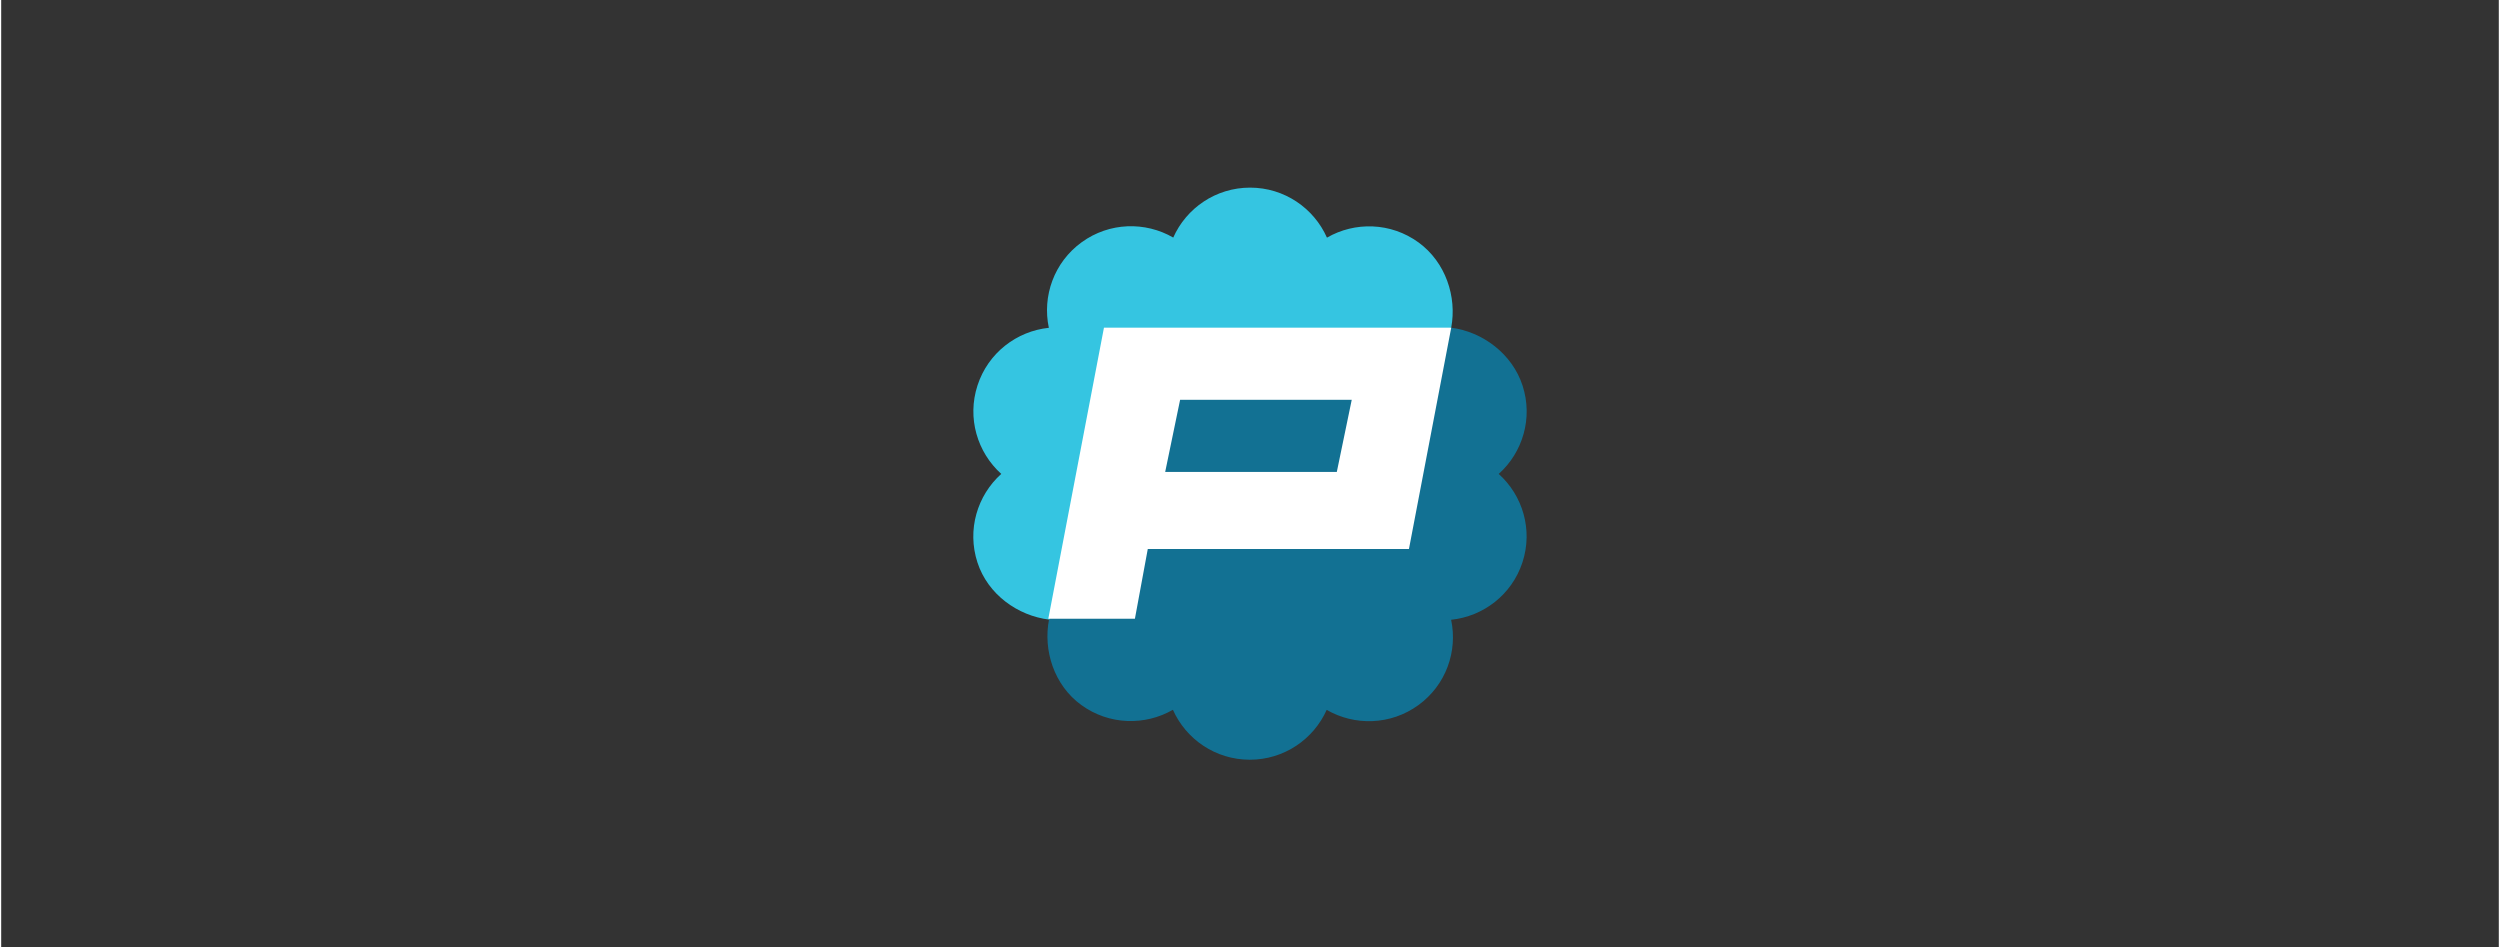
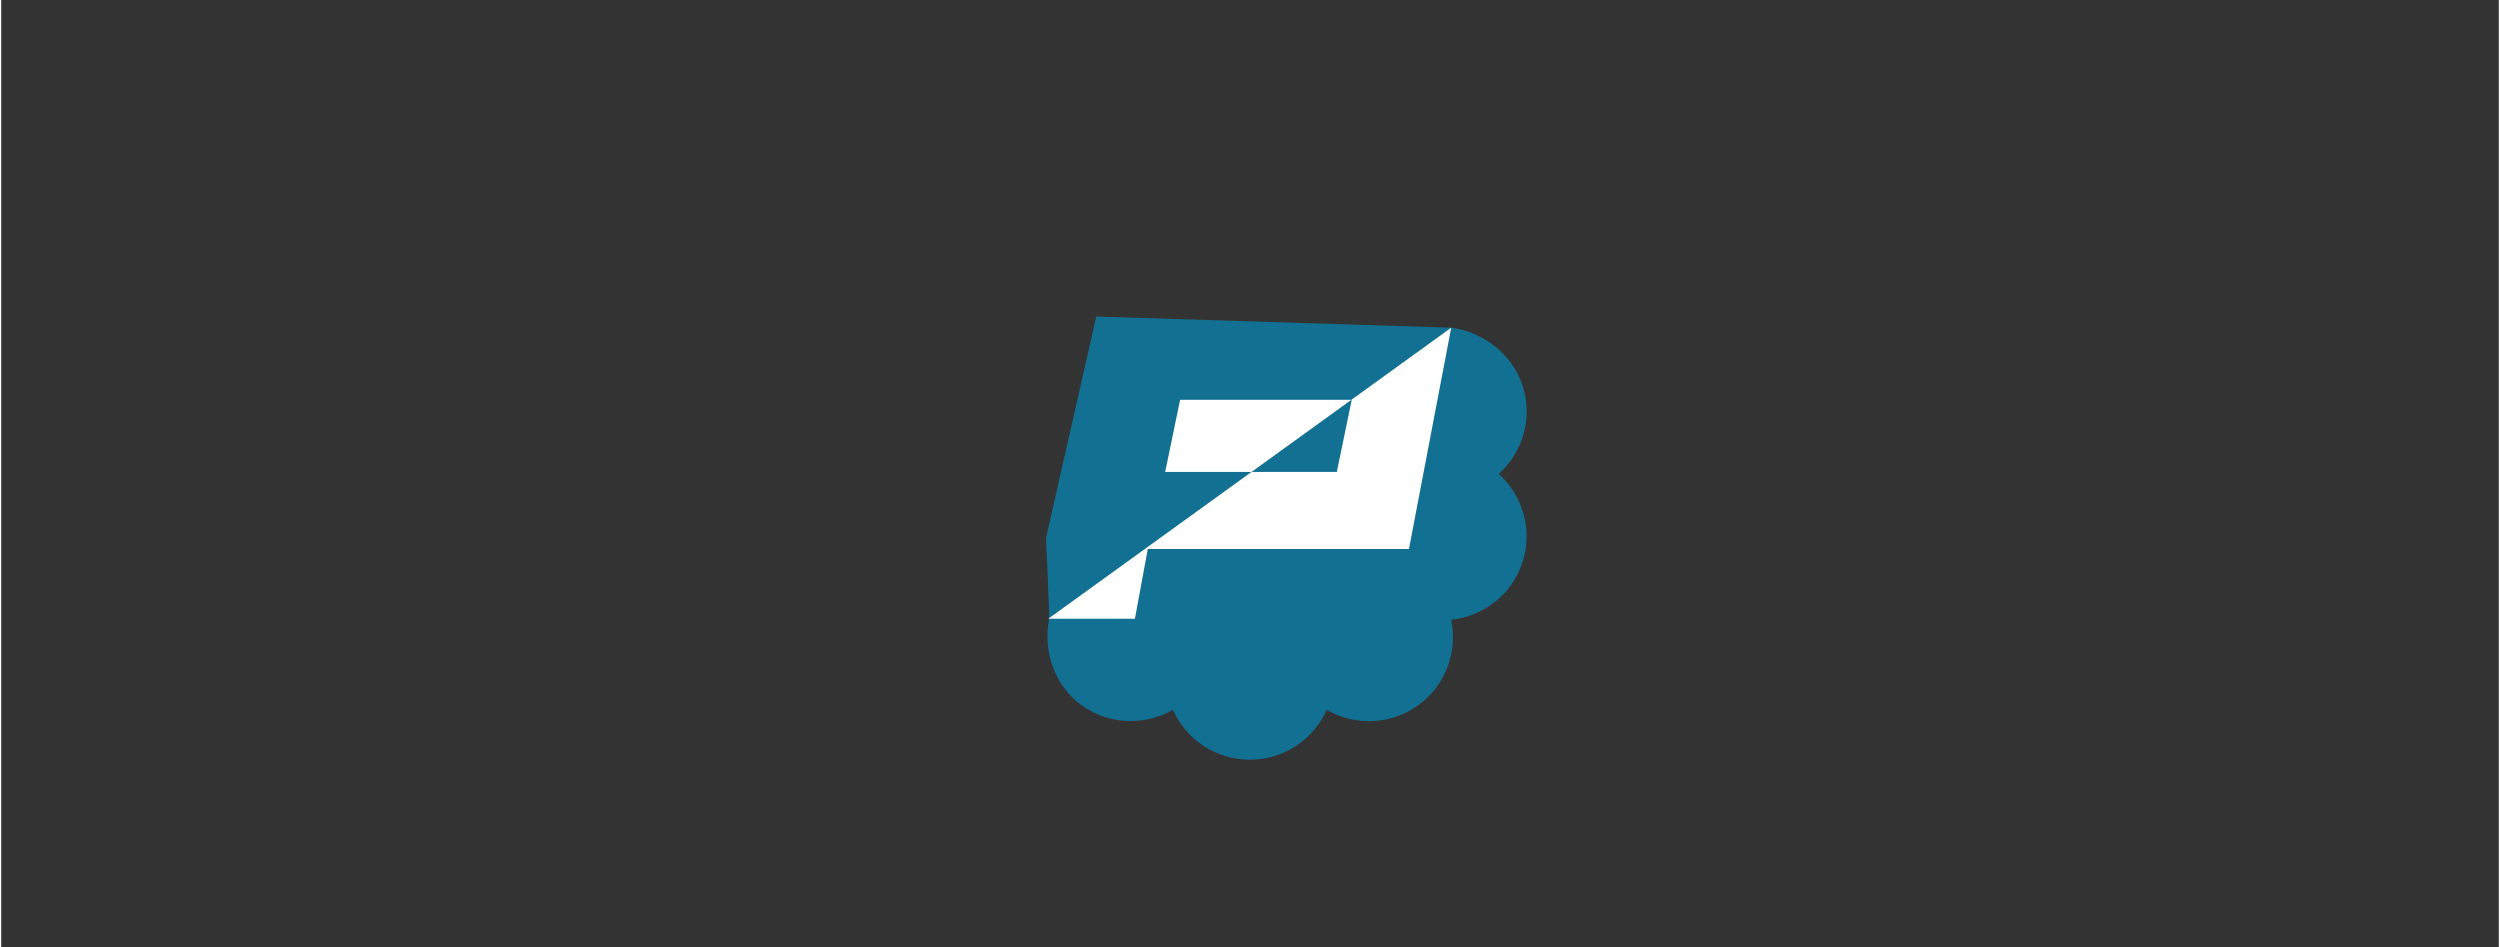
<svg xmlns="http://www.w3.org/2000/svg" width="475" height="180" viewBox="0 0 1218 462" version="1.1" xml:space="preserve" style="fill-rule:evenodd;clip-rule:evenodd;stroke-linejoin:round;stroke-miterlimit:2;">
  <rect x="0" y="0" width="1218" height="462" fill="#333333" stroke="none" />
  <g transform="matrix(1.213,0,0,1.213,474.049,91.517)">
    <path d="M211.241,115.09C220.884,106.456 225.087,92.664 220.832,79.577C216.664,66.756 204.717,57.918 192.151,56.305L49.438,51.813L29.245,140.936C29.245,140.936 30.783,173.465 30.48,173.465C28.009,185.952 32.437,200.014 43.437,207.995C54.592,216.087 69.04,216.377 80.261,209.909C85.513,221.727 97.364,229.977 111.158,229.985C124.953,229.99 136.814,221.753 142.078,209.943C153.29,216.422 167.739,216.147 178.904,208.067C190.068,199.985 194.809,186.367 192.108,173.723C204.997,172.392 216.527,163.699 220.796,150.615C225.065,137.53 220.876,123.733 211.241,115.09Z" style="fill:rgb(18,113,147);fill-rule:nonzero;" />
-     <path d="M192.146,56.296C194.491,43.867 189.913,29.947 179.002,22.013C167.848,13.904 153.404,13.614 142.19,20.094C136.939,8.258 125.092,-0.007 111.302,-0.014C97.515,-0.02 85.658,8.23 80.394,20.063C69.186,13.57 54.742,13.845 43.581,21.943C32.422,30.038 27.683,43.679 30.382,56.343C17.497,57.677 5.972,66.386 1.704,79.493C-2.563,92.599 1.624,106.419 11.256,115.079C1.614,123.729 -2.587,137.545 1.669,150.656C5.855,163.561 17.894,172.108 30.532,173.661L81.78,84.244L192.146,56.296Z" style="fill:rgb(53,197,225);fill-rule:nonzero;" />
-     <path d="M175.156,145.281L70.156,145.281L64.986,173.294L30.174,173.294L52.539,56.3L192.152,56.3L175.156,145.281ZM83.156,85.281L77.156,114.281L146.156,114.281L152.156,85.281L83.156,85.281Z" style="fill:white;fill-rule:nonzero;" />
+     <path d="M175.156,145.281L70.156,145.281L64.986,173.294L30.174,173.294L192.152,56.3L175.156,145.281ZM83.156,85.281L77.156,114.281L146.156,114.281L152.156,85.281L83.156,85.281Z" style="fill:white;fill-rule:nonzero;" />
  </g>
</svg>